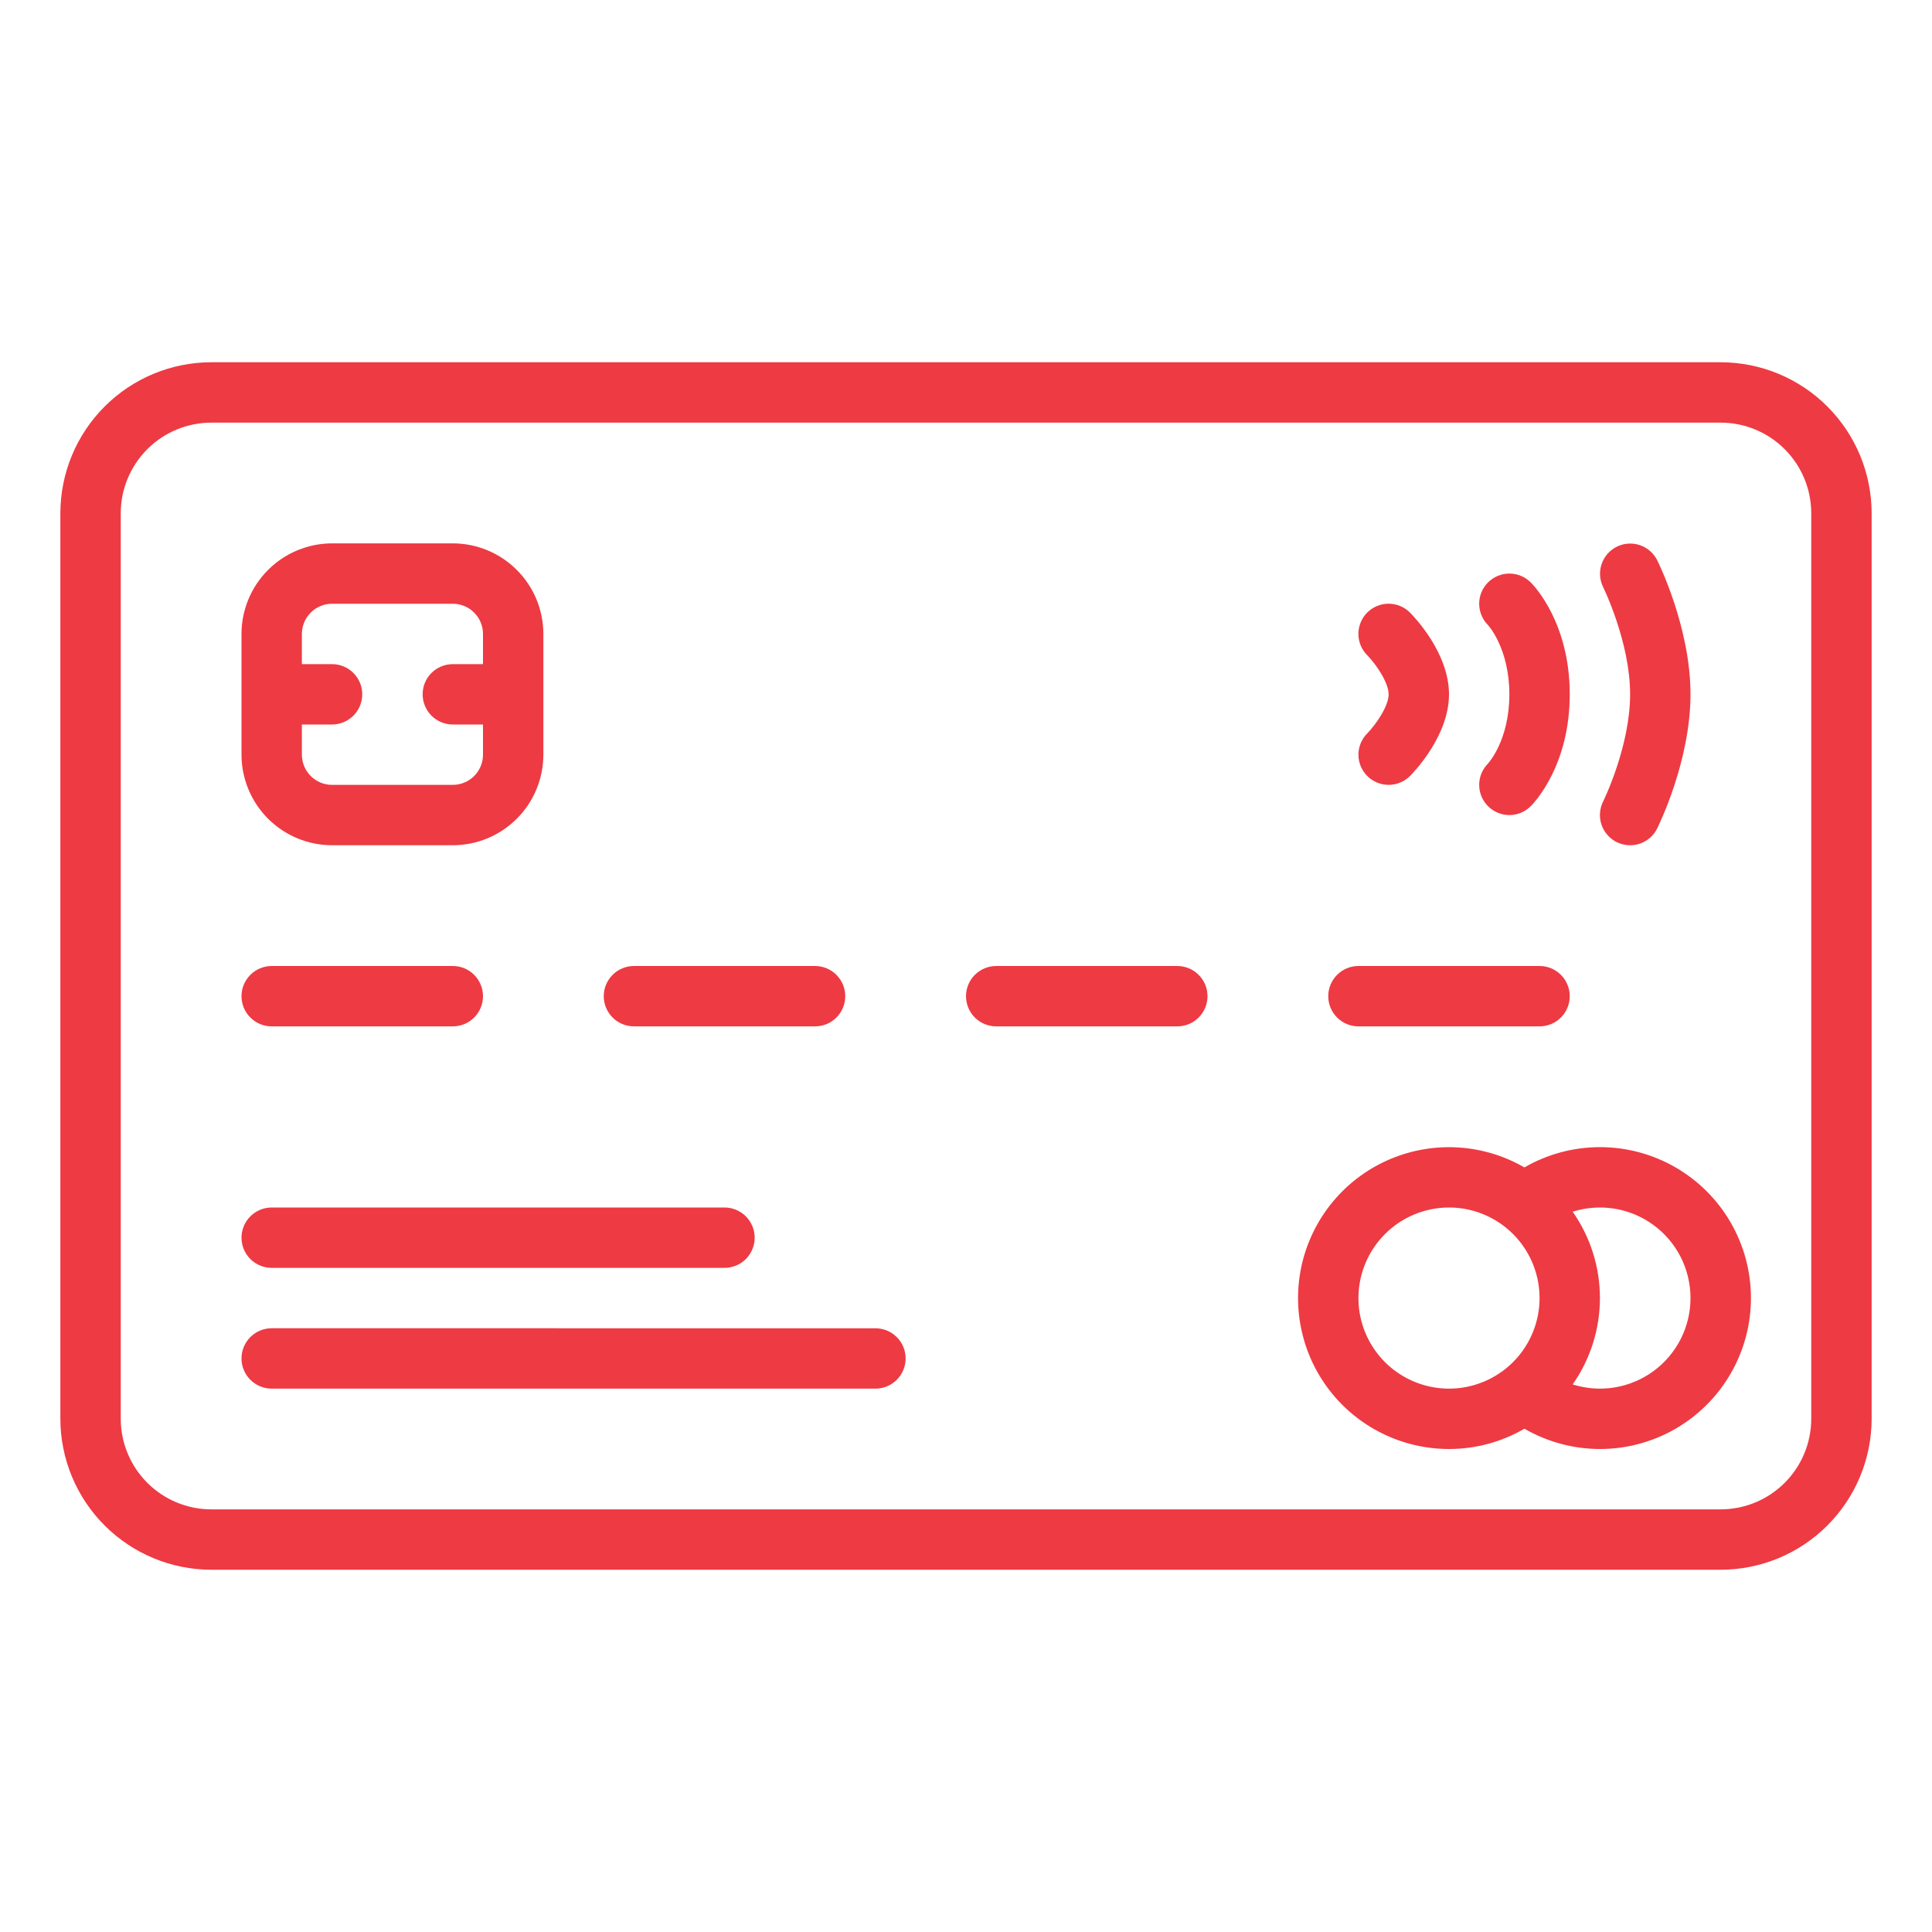
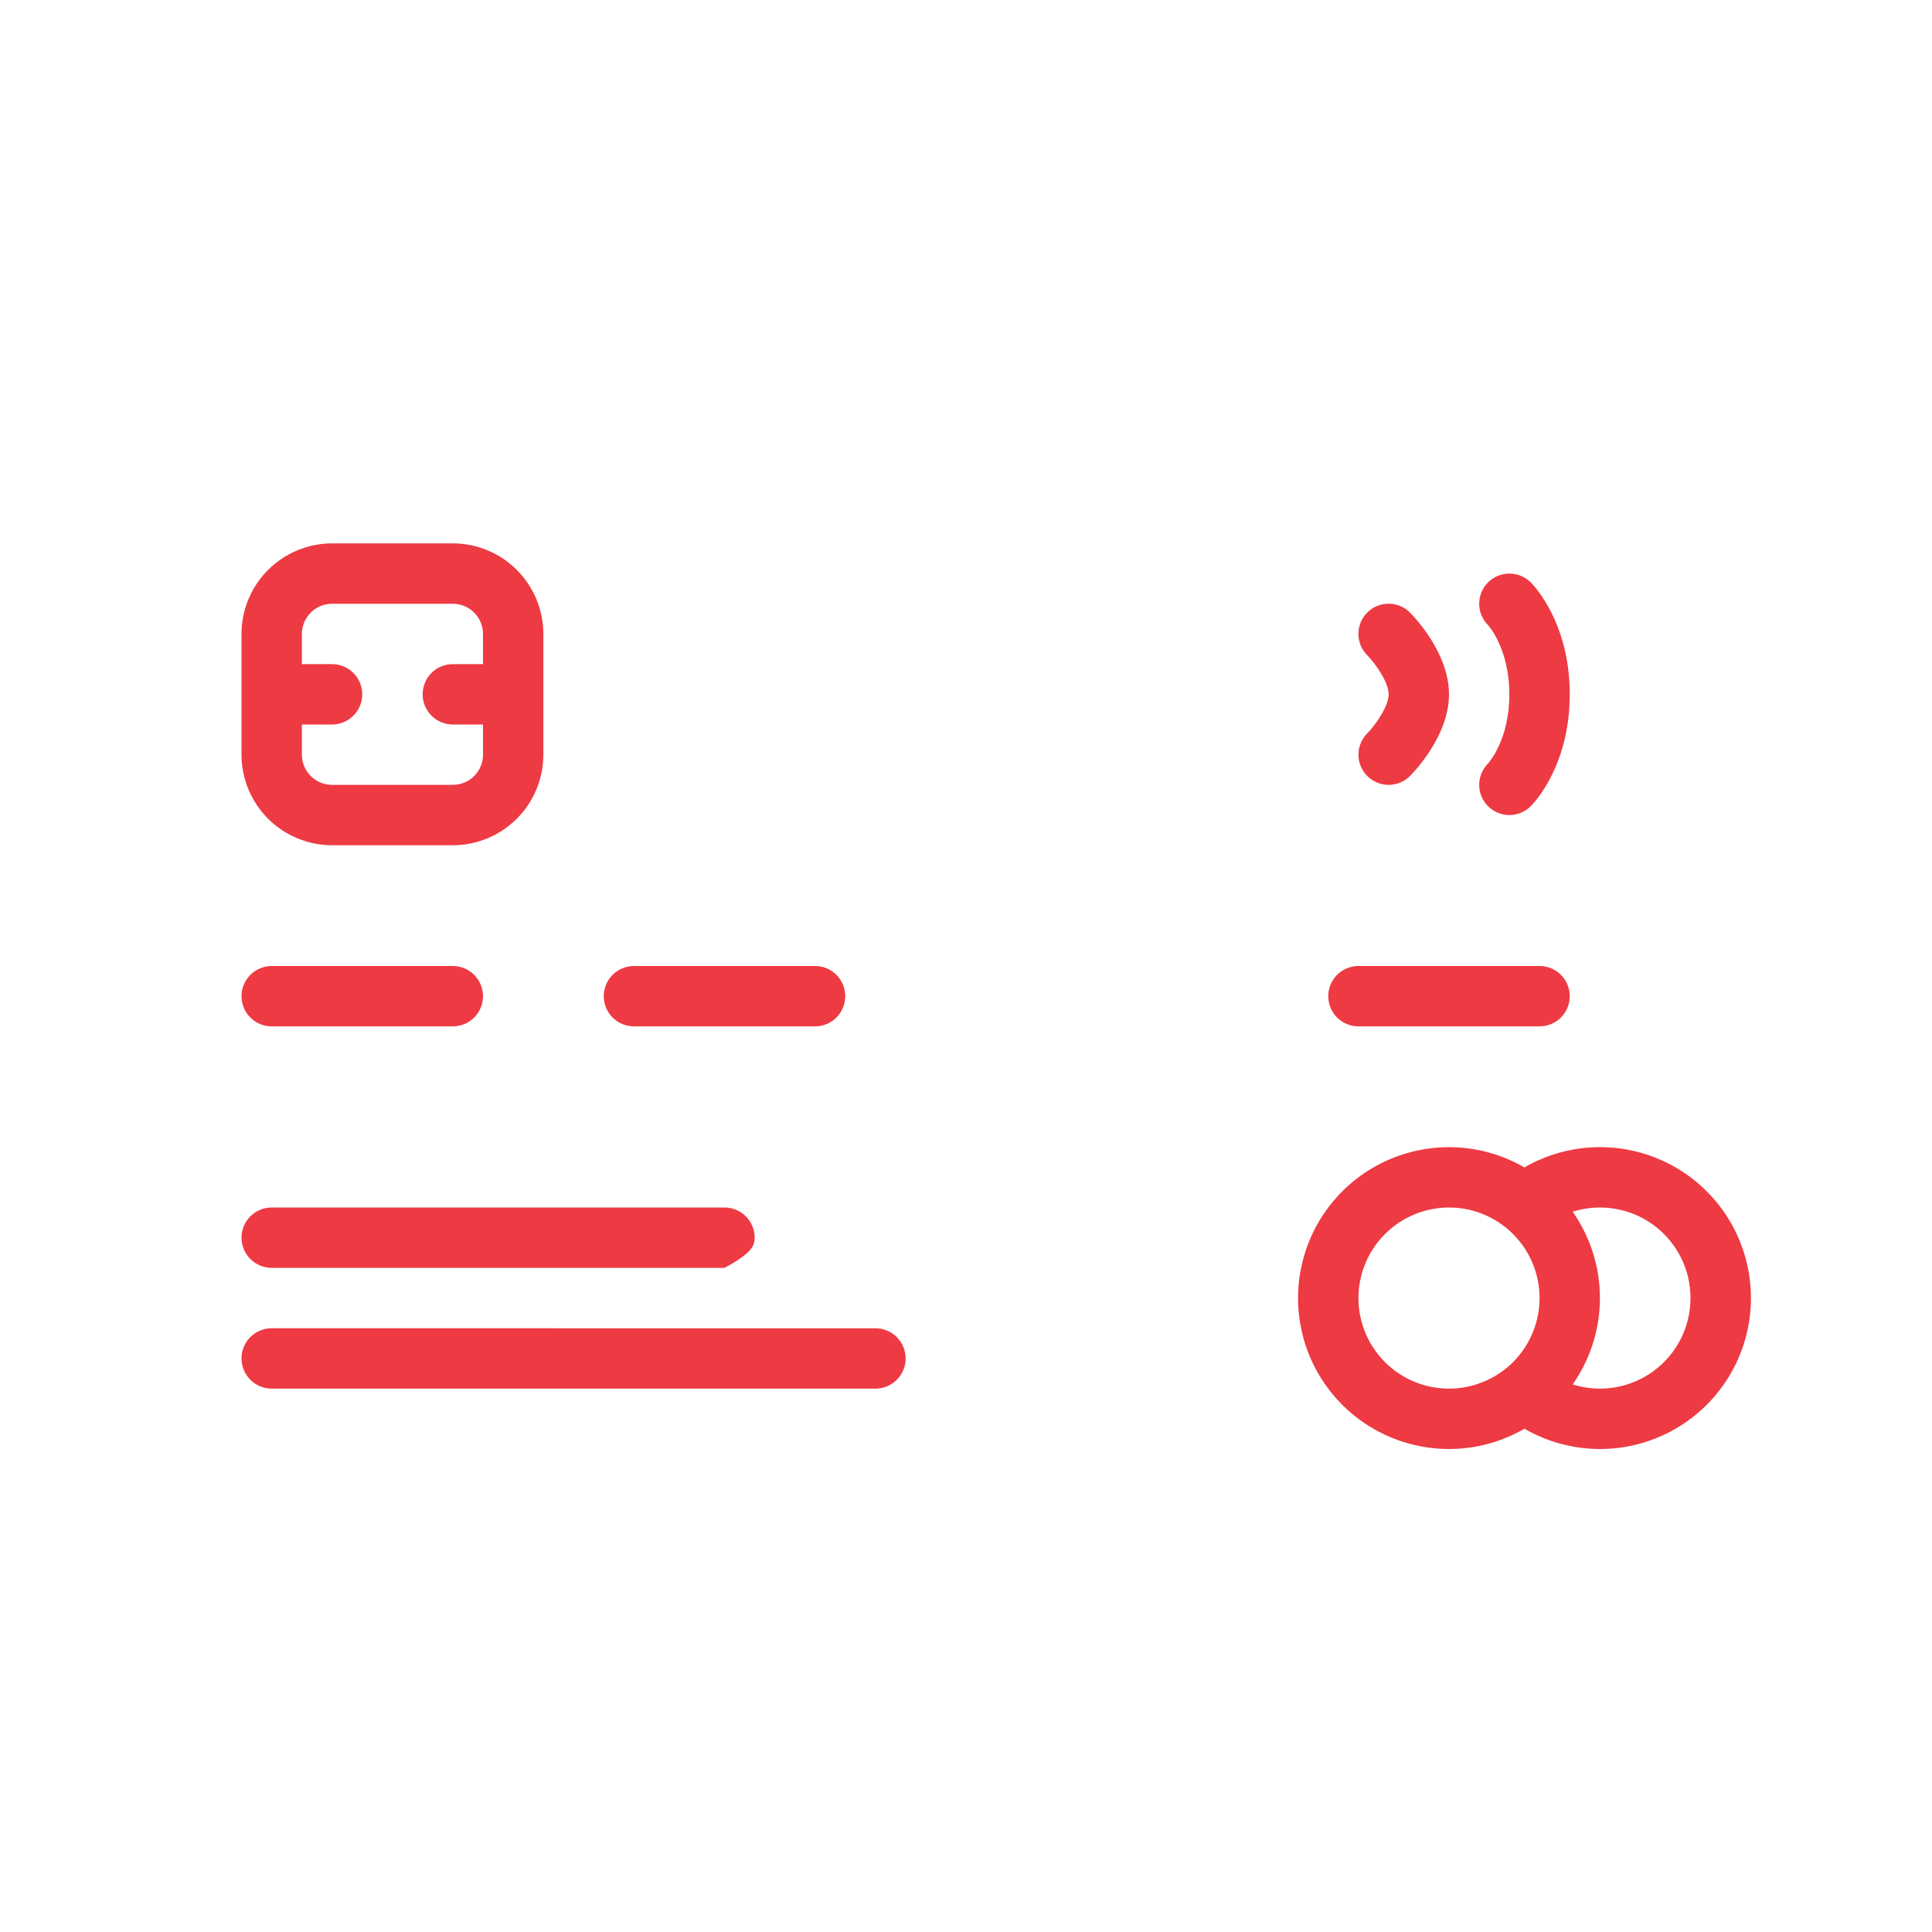
<svg xmlns="http://www.w3.org/2000/svg" width="74" height="74" viewBox="0 0 74 74" fill="none">
-   <path d="M8.094 60.125H65.906C67.439 60.123 68.909 59.514 69.992 58.43C71.076 57.346 71.686 55.877 71.688 54.344V19.656C71.686 18.123 71.076 16.654 69.992 15.57C68.909 14.486 67.439 13.877 65.906 13.875H8.094C6.561 13.877 5.092 14.486 4.008 15.57C2.924 16.654 2.314 18.123 2.312 19.656V54.344C2.314 55.877 2.924 57.346 4.008 58.43C5.092 59.514 6.561 60.123 8.094 60.125V60.125ZM4.625 19.656C4.626 18.737 4.992 17.855 5.642 17.205C6.292 16.554 7.174 16.189 8.094 16.188H65.906C66.826 16.189 67.708 16.554 68.358 17.205C69.008 17.855 69.374 18.737 69.375 19.656V54.344C69.374 55.263 69.008 56.145 68.358 56.795C67.708 57.446 66.826 57.811 65.906 57.812H8.094C7.174 57.811 6.292 57.446 5.642 56.795C4.992 56.145 4.626 55.263 4.625 54.344V19.656Z" fill="#EE3A43" />
  <path d="M12.719 32.375H17.344C18.263 32.374 19.145 32.008 19.795 31.358C20.446 30.708 20.811 29.826 20.812 28.906V24.281C20.811 23.362 20.446 22.48 19.795 21.83C19.145 21.179 18.263 20.814 17.344 20.812H12.719C11.799 20.814 10.917 21.179 10.267 21.83C9.617 22.48 9.251 23.362 9.25 24.281V28.906C9.251 29.826 9.617 30.708 10.267 31.358C10.917 32.008 11.799 32.374 12.719 32.375V32.375ZM12.719 23.125H17.344C17.65 23.125 17.944 23.247 18.161 23.464C18.378 23.681 18.5 23.975 18.5 24.281V25.438H17.344C17.037 25.438 16.743 25.559 16.526 25.776C16.309 25.993 16.188 26.287 16.188 26.594C16.188 26.9 16.309 27.195 16.526 27.411C16.743 27.628 17.037 27.75 17.344 27.75H18.5V28.906C18.5 29.213 18.378 29.507 18.161 29.724C17.944 29.94 17.65 30.062 17.344 30.062H12.719C12.412 30.062 12.118 29.94 11.902 29.724C11.685 29.507 11.563 29.213 11.562 28.906V27.75H12.719C13.025 27.75 13.319 27.628 13.536 27.411C13.753 27.195 13.875 26.9 13.875 26.594C13.875 26.287 13.753 25.993 13.536 25.776C13.319 25.559 13.025 25.438 12.719 25.438H11.562V24.281C11.563 23.975 11.685 23.681 11.902 23.464C12.118 23.247 12.412 23.125 12.719 23.125V23.125Z" fill="#EE3A43" />
-   <path d="M10.406 48.562H27.75C28.057 48.562 28.351 48.441 28.568 48.224C28.784 48.007 28.906 47.713 28.906 47.406C28.906 47.1 28.784 46.806 28.568 46.589C28.351 46.372 28.057 46.25 27.75 46.25H10.406C10.1 46.25 9.806 46.372 9.589 46.589C9.372 46.806 9.25 47.1 9.25 47.406C9.25 47.713 9.372 48.007 9.589 48.224C9.806 48.441 10.1 48.562 10.406 48.562V48.562Z" fill="#EE3A43" />
+   <path d="M10.406 48.562H27.75C28.784 48.007 28.906 47.713 28.906 47.406C28.906 47.1 28.784 46.806 28.568 46.589C28.351 46.372 28.057 46.25 27.75 46.25H10.406C10.1 46.25 9.806 46.372 9.589 46.589C9.372 46.806 9.25 47.1 9.25 47.406C9.25 47.713 9.372 48.007 9.589 48.224C9.806 48.441 10.1 48.562 10.406 48.562V48.562Z" fill="#EE3A43" />
  <path d="M10.406 53.188L33.531 53.188C33.838 53.188 34.132 53.066 34.349 52.85C34.566 52.633 34.688 52.339 34.688 52.032C34.688 51.725 34.566 51.431 34.349 51.215C34.132 50.998 33.838 50.876 33.531 50.876L10.406 50.875C10.1 50.875 9.806 50.997 9.589 51.214C9.372 51.431 9.25 51.725 9.25 52.031C9.25 52.338 9.372 52.632 9.589 52.849C9.806 53.066 10.1 53.188 10.406 53.188V53.188Z" fill="#EE3A43" />
  <path d="M55.5 55.5C56.514 55.501 57.511 55.233 58.389 54.723C59.268 55.231 60.265 55.499 61.28 55.5C62.295 55.501 63.293 55.234 64.172 54.727C65.052 54.219 65.782 53.489 66.29 52.61C66.798 51.731 67.065 50.734 67.065 49.719C67.065 48.703 66.798 47.706 66.29 46.827C65.782 45.948 65.052 45.218 64.172 44.711C63.293 44.204 62.295 43.937 61.28 43.938C60.265 43.938 59.268 44.206 58.389 44.715C57.621 44.271 56.761 44.01 55.877 43.952C54.992 43.894 54.106 44.041 53.286 44.38C52.467 44.719 51.737 45.242 51.153 45.909C50.568 46.576 50.145 47.368 49.915 48.224C49.686 49.081 49.656 49.979 49.83 50.848C50.002 51.718 50.373 52.536 50.913 53.239C51.453 53.943 52.148 54.512 52.943 54.904C53.738 55.296 54.613 55.5 55.5 55.5V55.5ZM64.75 49.719C64.75 50.264 64.622 50.801 64.376 51.287C64.129 51.773 63.772 52.195 63.332 52.517C62.893 52.839 62.383 53.053 61.846 53.142C61.308 53.23 60.757 53.191 60.237 53.026C60.917 52.057 61.281 50.902 61.281 49.719C61.281 48.535 60.917 47.381 60.237 46.411C60.757 46.247 61.308 46.208 61.846 46.296C62.383 46.384 62.893 46.598 63.332 46.921C63.772 47.243 64.129 47.664 64.376 48.15C64.622 48.636 64.75 49.174 64.75 49.719ZM55.5 46.25C56.186 46.25 56.856 46.453 57.427 46.835C57.997 47.216 58.442 47.758 58.704 48.391C58.967 49.025 59.036 49.723 58.902 50.395C58.768 51.068 58.438 51.686 57.953 52.172C57.467 52.657 56.849 52.987 56.176 53.121C55.504 53.255 54.806 53.186 54.172 52.923C53.538 52.661 52.997 52.216 52.616 51.646C52.234 51.075 52.031 50.405 52.031 49.719C52.032 48.799 52.398 47.917 53.048 47.267C53.698 46.617 54.58 46.251 55.5 46.25V46.25Z" fill="#EE3A43" />
-   <path d="M61.92 32.253C62.056 32.321 62.204 32.361 62.355 32.372C62.507 32.383 62.659 32.364 62.803 32.316C62.947 32.268 63.08 32.192 63.195 32.092C63.31 31.993 63.404 31.872 63.471 31.736C63.524 31.631 64.75 29.15 64.75 26.594C64.75 24.038 63.524 21.556 63.471 21.451C63.333 21.18 63.093 20.973 62.803 20.878C62.513 20.782 62.197 20.805 61.925 20.941C61.651 21.078 61.443 21.316 61.346 21.605C61.248 21.894 61.268 22.21 61.402 22.484C61.413 22.505 62.437 24.593 62.437 26.594C62.437 28.594 61.413 30.682 61.403 30.701C61.266 30.976 61.243 31.293 61.34 31.584C61.437 31.875 61.646 32.116 61.92 32.253V32.253Z" fill="#EE3A43" />
  <path d="M52.37 29.724C52.477 29.831 52.605 29.916 52.745 29.974C52.885 30.032 53.036 30.062 53.188 30.062C53.34 30.062 53.49 30.032 53.63 29.974C53.77 29.916 53.898 29.831 54.005 29.724C54.158 29.571 55.5 28.183 55.5 26.594C55.5 25.004 54.158 23.616 54.005 23.463C53.789 23.246 53.495 23.124 53.188 23.123C52.882 23.123 52.587 23.244 52.37 23.46C52.153 23.677 52.03 23.971 52.03 24.277C52.029 24.584 52.15 24.878 52.367 25.096C52.698 25.432 53.188 26.141 53.188 26.594C53.188 27.047 52.698 27.755 52.37 28.089C52.263 28.196 52.178 28.323 52.119 28.464C52.061 28.604 52.031 28.754 52.031 28.906C52.031 29.058 52.061 29.208 52.119 29.349C52.178 29.489 52.263 29.616 52.37 29.724Z" fill="#EE3A43" />
  <path d="M10.406 39.312H17.344C17.65 39.312 17.945 39.191 18.161 38.974C18.378 38.757 18.5 38.463 18.5 38.156C18.5 37.85 18.378 37.556 18.161 37.339C17.945 37.122 17.65 37 17.344 37H10.406C10.1 37 9.806 37.122 9.589 37.339C9.372 37.556 9.25 37.85 9.25 38.156C9.25 38.463 9.372 38.757 9.589 38.974C9.806 39.191 10.1 39.312 10.406 39.312V39.312Z" fill="#EE3A43" />
  <path d="M24.281 39.312H31.219C31.525 39.312 31.82 39.191 32.036 38.974C32.253 38.757 32.375 38.463 32.375 38.156C32.375 37.85 32.253 37.556 32.036 37.339C31.82 37.122 31.525 37 31.219 37H24.281C23.975 37 23.68 37.122 23.464 37.339C23.247 37.556 23.125 37.85 23.125 38.156C23.125 38.463 23.247 38.757 23.464 38.974C23.68 39.191 23.975 39.312 24.281 39.312Z" fill="#EE3A43" />
-   <path d="M38.156 39.312H45.094C45.4 39.312 45.694 39.191 45.911 38.974C46.128 38.757 46.25 38.463 46.25 38.156C46.25 37.85 46.128 37.556 45.911 37.339C45.694 37.122 45.4 37 45.094 37H38.156C37.85 37 37.556 37.122 37.339 37.339C37.122 37.556 37 37.85 37 38.156C37 38.463 37.122 38.757 37.339 38.974C37.556 39.191 37.85 39.312 38.156 39.312Z" fill="#EE3A43" />
  <path d="M52.031 39.312H58.969C59.275 39.312 59.569 39.191 59.786 38.974C60.003 38.757 60.125 38.463 60.125 38.156C60.125 37.85 60.003 37.556 59.786 37.339C59.569 37.122 59.275 37 58.969 37H52.031C51.725 37 51.431 37.122 51.214 37.339C50.997 37.556 50.875 37.85 50.875 38.156C50.875 38.463 50.997 38.757 51.214 38.974C51.431 39.191 51.725 39.312 52.031 39.312Z" fill="#EE3A43" />
  <path d="M58.63 22.307C58.413 22.091 58.119 21.969 57.812 21.969C57.506 21.969 57.212 22.091 56.995 22.307C56.778 22.524 56.656 22.818 56.656 23.125C56.656 23.432 56.778 23.726 56.995 23.943C57.003 23.951 57.812 24.839 57.812 26.594C57.812 28.349 57.016 29.222 56.982 29.258L56.995 29.245C56.778 29.462 56.656 29.756 56.656 30.062C56.656 30.369 56.778 30.663 56.995 30.88C57.212 31.097 57.506 31.219 57.812 31.219C58.119 31.219 58.413 31.097 58.63 30.88V30.88C58.783 30.727 60.125 29.307 60.125 26.594C60.125 23.881 58.783 22.46 58.63 22.307Z" fill="#EE3A43" />
</svg>